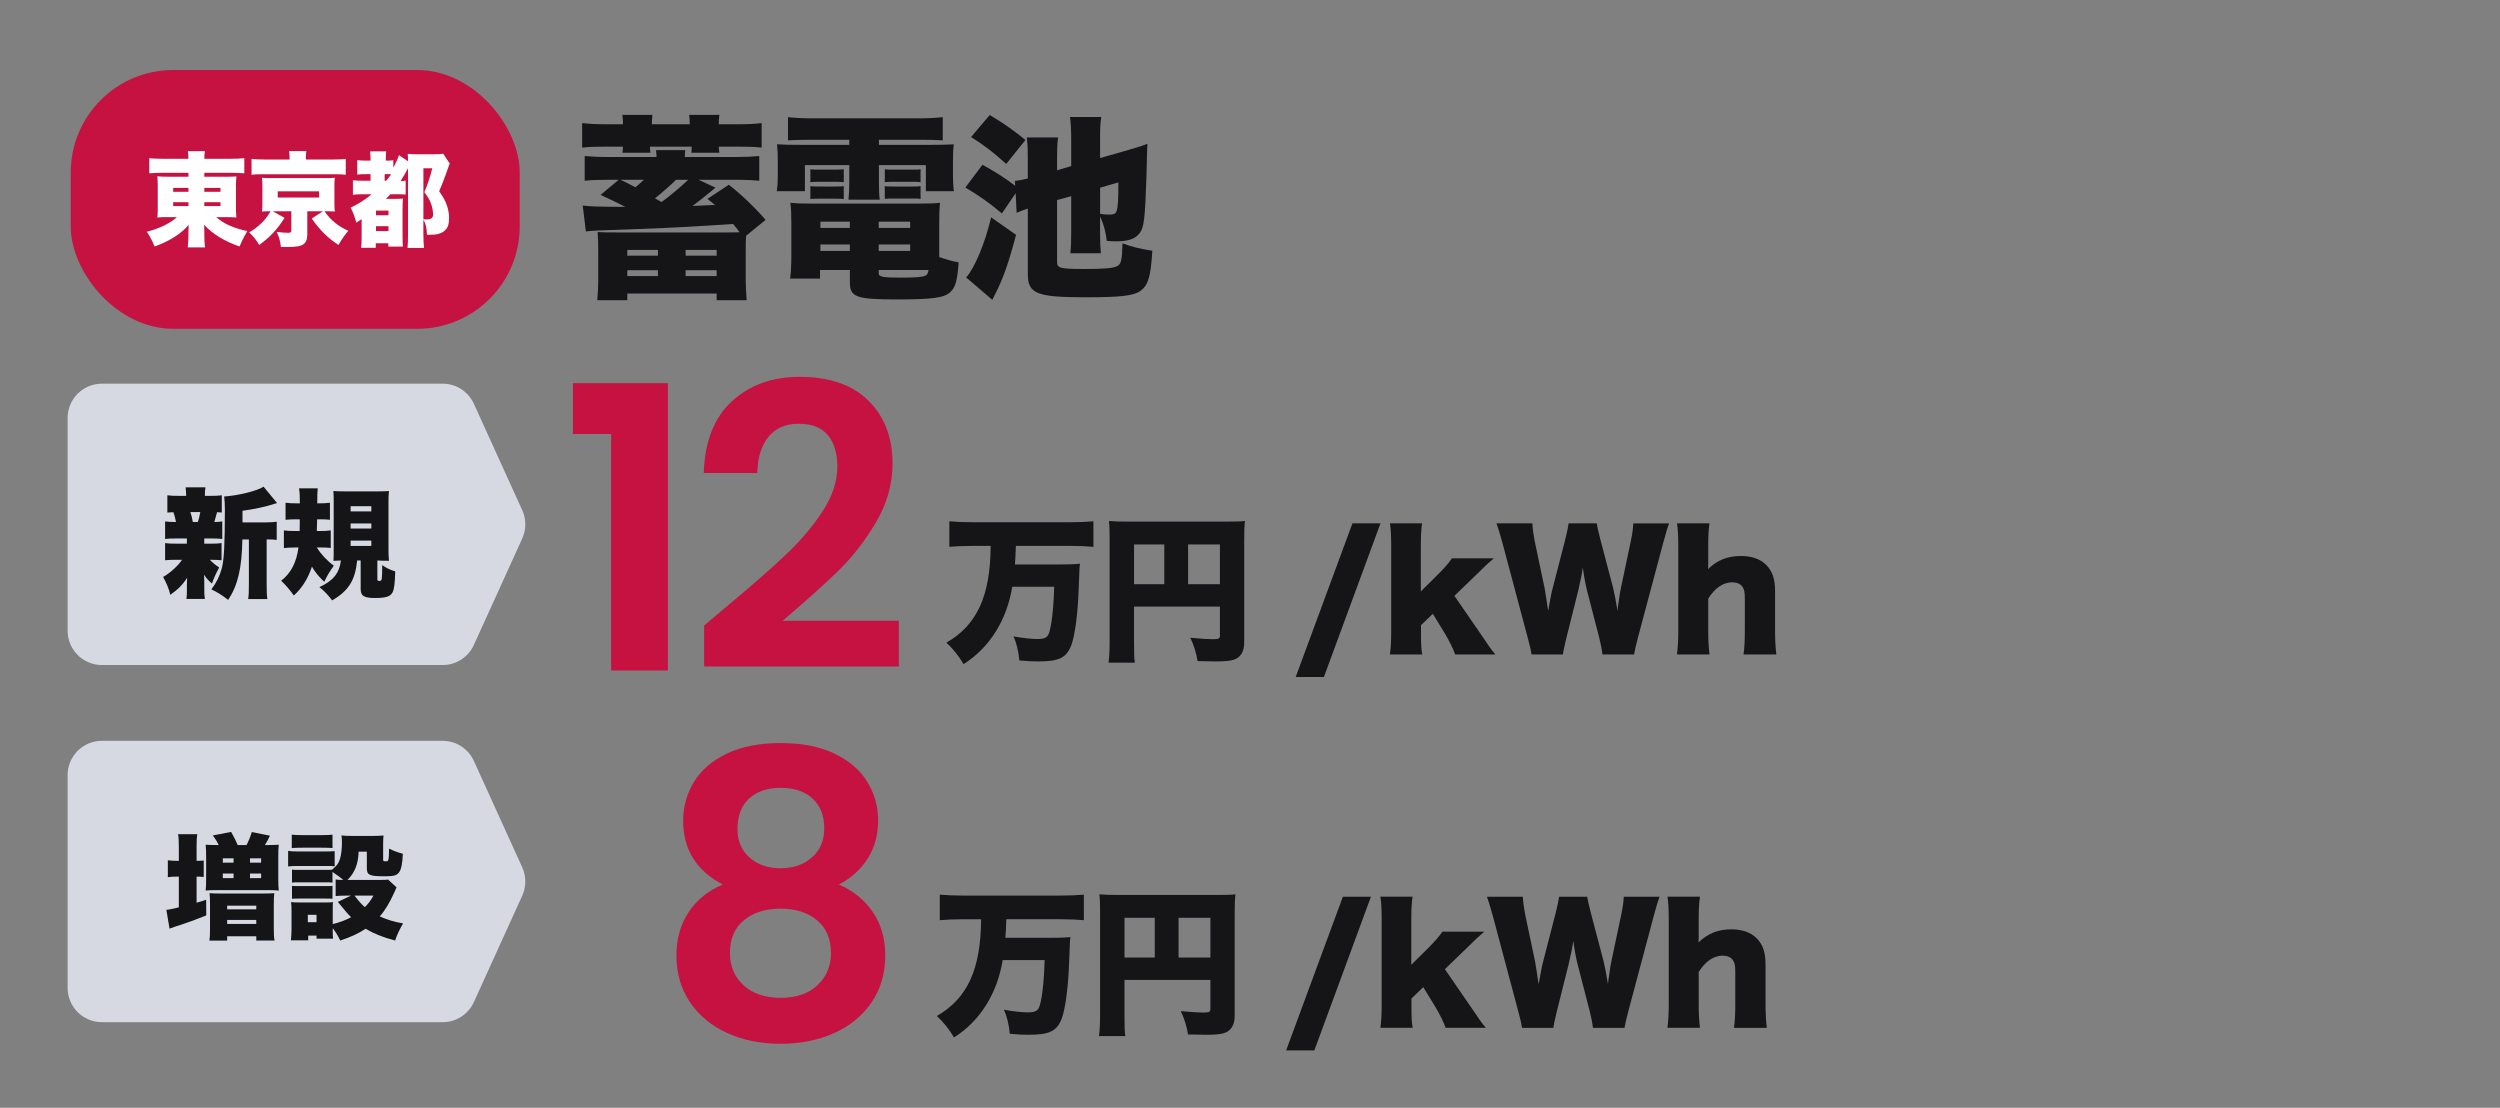
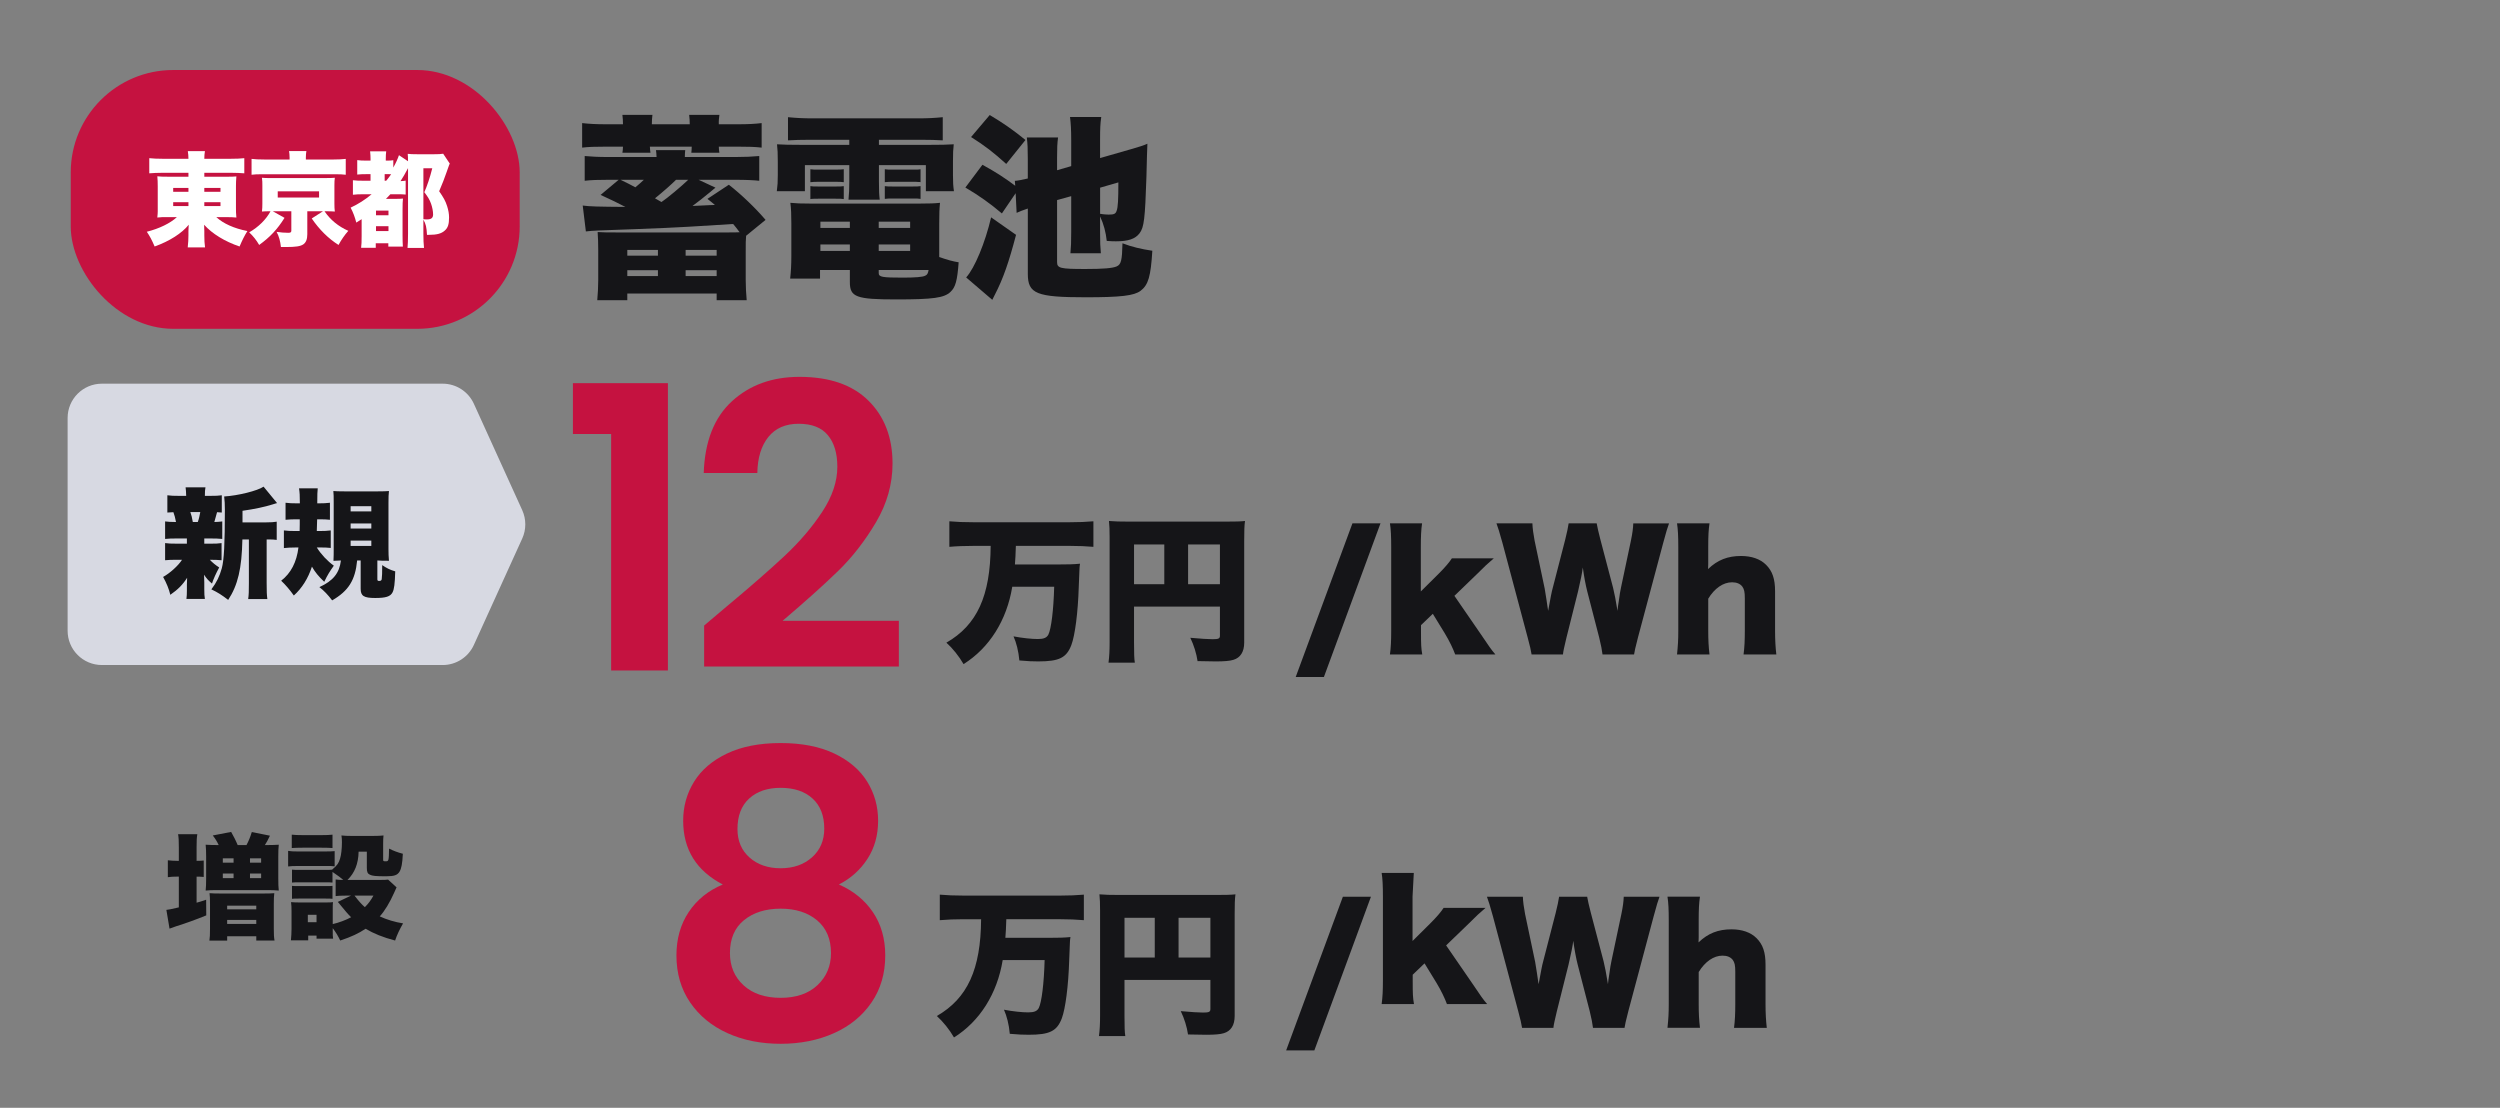
<svg xmlns="http://www.w3.org/2000/svg" id="_レイヤー_2" data-name="レイヤー 2" viewBox="0 0 227.266 100.707">
  <rect x="0" y="0" width="227.266" height="100.707" fill="#808080" stroke="none" />
  <defs>
    <style>
      .cls-1 {
        fill: #fff;
      }

      .cls-2 {
        fill: none;
      }

      .cls-3 {
        fill: #151518;
      }

      .cls-4 {
        clip-path: url(#clippath-1);
      }

      .cls-5 {
        fill: #d7d9e2;
      }

      .cls-6 {
        fill: #c51240;
      }

      .cls-7 {
        clip-path: url(#clippath);
      }
    </style>
    <clipPath id="clippath">
      <rect class="cls-2" x="0" y="0" width="227.266" height="100.707" />
    </clipPath>
    <clipPath id="clippath-1">
      <rect class="cls-2" x="0" y="1.17" width="227.266" height="100.707" />
    </clipPath>
  </defs>
  <g id="_レイヤー_1-2" data-name="レイヤー 1">
    <g class="cls-7">
      <rect class="cls-6" x="6.431" y="6.364" width="40.813" height="23.527" rx="9.315" ry="9.315" />
-       <path class="cls-5" d="M40.241,92.922H9.263c-1.721,0-3.116-1.395-3.116-3.116v-19.344c0-1.721,1.395-3.116,3.116-3.116h30.978c1.222,0,2.331.714,2.837,1.827l4.396,9.672c.372.819.372,1.76,0,2.579l-4.396,9.672c-.506,1.113-1.615,1.827-2.837,1.827Z" />
      <path class="cls-5" d="M40.241,60.455H9.263c-1.721,0-3.116-1.395-3.116-3.116v-19.344c0-1.721,1.395-3.116,3.116-3.116h30.978c1.222,0,2.331.714,2.837,1.827l4.396,9.672c.372.819.372,1.76,0,2.579l-4.396,9.672c-.506,1.113-1.615,1.827-2.837,1.827Z" />
      <g>
        <path class="cls-1" d="M14.732,15.709c-.44,0-.796.019-1.162.047v-1.377c.328.037.74.056,1.274.056h2.286c0-.243-.019-.468-.056-.693h1.555c-.038.226-.056.432-.056.693h2.352c.553,0,.984-.019,1.284-.056v1.377c-.356-.028-.74-.047-1.171-.047h-2.464v.356h1.902c.562,0,.712,0,1.012-.028-.028.337-.038.618-.038.909v1.911c0,.431,0,.44.038.918-.271-.028-.534-.038-1.012-.038h-.815c.646.591,1.621,1.031,2.829,1.266-.281.449-.468.834-.712,1.405-1.349-.459-2.492-1.162-3.223-1.978.01.263.019.422.019.591v.375c0,.44.019.739.065,1.096h-1.574c.047-.459.065-.702.065-1.096v-.394c0-.122,0-.141.019-.45l.009-.122c-.627.778-1.742,1.49-3.101,1.978-.271-.628-.421-.909-.712-1.34,1.152-.291,2.136-.777,2.736-1.331h-.759c-.581,0-.684,0-1.021.038l.01-.122.019-.206.009-.225v-2.276c0-.413-.009-.581-.038-.919.263.028.459.038,1.012.038h1.817v-.356h-2.398ZM15.744,17.086v.347h1.387v-.347h-1.387ZM15.744,18.379v.356h1.387v-.356h-1.387ZM18.573,17.433h1.471v-.347h-1.471v.347ZM18.573,18.735h1.471v-.356h-1.471v.356Z" />
        <path class="cls-1" d="M25.866,19.804c-.656,1.049-1.33,1.761-2.305,2.464-.253-.44-.562-.824-.909-1.144.871-.506,1.537-1.171,1.939-1.92-.45,0-.534.009-.778.027.028-.262.038-.412.038-.721v-1.631c0-.318,0-.402-.038-.721l.094.009c.197.019.347.019.75.019h4.938c.468,0,.637-.009.843-.027-.028.206-.038.402-.038.721v1.631c0,.337.009.449.038.721-.225-.019-.412-.027-.853-.027h-.084c.525.777,1.255,1.377,2.164,1.779-.328.366-.656.844-.89,1.284-.927-.581-1.761-1.415-2.436-2.408l1.021-.655h-1.424v2.089c0,.459-.122.759-.375.928-.262.169-.674.234-1.555.234h-.468c-.056-.525-.178-.984-.394-1.378.394.057.73.085,1.068.085.197,0,.272-.047.272-.188v-1.771h-1.687l1.068.6ZM26.325,14.304c0-.206-.019-.384-.047-.571h1.574c-.028.169-.047.355-.047.562v.206h2.474c.496,0,.853-.02,1.152-.057v1.442c-.281-.037-.525-.046-1.04-.046h-6.502c-.516,0-.74.009-1.021.046v-1.442c.253.037.693.057,1.218.057h2.239v-.197ZM25.248,17.958h3.757v-.562h-3.757v.562Z" />
        <path class="cls-1" d="M33.122,17.658c-.487,0-.74.009-1.04.047v-1.321c.272.037.534.047,1.04.047h.562v-.6h-.3c-.394,0-.627.01-.909.037v-1.312c.262.038.45.047.909.047h.3v-.149c0-.206-.009-.432-.038-.693h1.462c-.028.225-.038.394-.038.693v.149h.075c.291,0,.431-.009.609-.037v.665c.243-.431.412-.815.515-1.124l.824.553c0-.272-.009-.479-.028-.675.215.028.459.037.862.037h1.546c.403,0,.581-.009.815-.047l.6.899c-.028.065-.037.085-.056.122-.009.019-.028.094-.075.206-.019.057-.075.216-.169.478-.197.572-.337.928-.665,1.705.403.581.571.881.722,1.35.122.384.178.712.178,1.04,0,.618-.103.937-.394,1.189-.3.272-.712.385-1.434.385h-.178c-.038-.693-.103-.993-.328-1.378v1.293c0,.506.019.928.057,1.274h-1.499c.028-.281.046-.712.046-1.302v-5.95c-.243.469-.478.872-.684,1.181.215-.009.347-.019.468-.047v1.265c-.215-.019-.478-.027-.918-.027h-.469c-.159.168-.281.29-.403.421h.872c.3,0,.487-.009.674-.027-.028.271-.038.486-.038,1.021v2.333c0,.44.01.703.028,1.012h-1.321v-.3h-1.143v.412h-1.331c.038-.29.047-.562.047-1.067v-1.537c-.094.066-.188.122-.487.31-.112-.459-.291-.946-.515-1.358.731-.347,1.302-.712,1.911-1.218h-.665ZM34.181,19.569h1.134v-.422h-1.134v.422ZM34.181,21.003h1.134v-.44h-1.134v.44ZM35.108,16.431c.122-.141.328-.412.45-.59-.056-.01-.131-.01-.206-.01h-.384v.6h.141ZM38.49,19.925c.169.02.234.02.328.02.384,0,.553-.132.553-.45,0-.29-.075-.665-.188-.983-.131-.365-.281-.609-.609-1.04.253-.571.515-1.34.721-2.174h-.806v4.628Z" />
      </g>
      <g>
        <path class="cls-3" d="M18.571,49.425h.474c.548,0,.817-.011,1.097-.054v1.56c-.258-.032-.646-.043-1.065-.043.215.237.516.484.85.699-.29.527-.527,1.055-.656,1.463-.333-.279-.517-.483-.721-.807.011.398.021.57.021.71v.624c0,.398.011.624.054.871h-1.678c.032-.226.043-.451.043-.796v-.538c0-.161.011-.322.021-.591-.387.613-.828,1.064-1.528,1.549-.129-.538-.344-1.065-.656-1.624.624-.345,1.377-1.022,1.721-1.561h-.463c-.495,0-.753.011-1.076.043v-1.56c.301.043.538.054,1.108.054h.872v-.474h-.904c-.484,0-.753.011-1.076.044v-1.593c.248.032.527.054.99.054-.054-.312-.15-.678-.237-.893-.247.011-.344.011-.548.032v-1.57c.301.043.559.054,1.108.054h.603c-.011-.377-.021-.506-.054-.774h1.807c-.043.226-.054.387-.054.774h.441c.56,0,.785-.011,1.097-.054v1.57c-.193-.021-.269-.021-.43-.032-.075.29-.162.581-.248.893.291-.011.506-.021.721-.054v1.593c-.366-.033-.603-.044-1.097-.044h-.538v.474ZM17.98,47.456c.107-.29.172-.592.226-.903h-.903c.107.312.15.463.226.903h.452ZM24.176,47.488c.441,0,.753-.021.979-.064v1.657c-.237-.032-.398-.043-.786-.043h-.129v3.969c0,.753.011,1.065.064,1.452h-1.743c.054-.376.064-.699.064-1.452v-3.969h-.591c-.054,2.646-.409,4.152-1.291,5.497-.603-.463-.947-.678-1.528-.958.484-.646.743-1.184.947-1.915.205-.753.28-2.248.28-5.335,0-.441-.021-.861-.064-1.194,1.258-.075,3.034-.517,3.582-.893l1.227,1.495c-.108.032-.129.032-.162.043-.043.011-.075.021-.097.032l-.14.043c-.71.226-1.678.431-2.743.581v1.054h2.13Z" />
        <path class="cls-3" d="M28.798,49.769c.398.635.968,1.236,1.549,1.656-.398.56-.581.86-.871,1.463-.506-.474-.839-.882-1.119-1.377-.344,1.065-.904,1.958-1.646,2.625-.366-.517-.742-.957-1.151-1.345.882-.678,1.409-1.688,1.57-3.022h-.226c-.419,0-.807.021-1.097.054v-1.604c.323.043.581.054,1.022.054h.409q.011-.215.011-.623v-.441h-.366c-.312,0-.559.011-.925.043v-1.549c.344.043.591.054,1.022.054h.279c0-.71-.021-1.001-.075-1.366h1.7c-.032.333-.043.517-.043,1.366h.14c.42,0,.667-.011,1.011-.054v1.549c-.323-.032-.516-.043-.871-.043h-.291c-.011.409-.021.678-.032,1.064h.258c.43,0,.667-.011,1.011-.054v1.593c-.312-.032-.517-.043-.872-.043h-.398ZM32.466,50.952c-.172,1.797-.786,2.765-2.27,3.626-.387-.506-.742-.883-1.162-1.205,1.248-.57,1.818-1.27,1.958-2.421-.097,0-.323.011-.678.032.021-.419.021-.635.021-1.075v-4.217c0-.549,0-.731-.032-1.055.237.021.463.032,1.043.032h2.969c.603,0,.785-.011,1.043-.032-.032.28-.043.549-.043,1.065v4.228c0,.441.011.613.043,1.054-.129-.011-.161-.011-.248-.011h-.376l-.355-.021h-.075v1.711c0,.107.043.15.161.15.151,0,.226-.054.237-.172.032-.193.043-.624.043-1.27.398.279.71.431,1.184.57-.032,1.129-.097,1.635-.248,1.915-.194.376-.613.505-1.571.505-1.033,0-1.323-.183-1.323-.839v-2.571h-.323ZM31.874,46.488h1.882v-.474h-1.882v.474ZM31.874,48.048h1.882v-.463h-1.882v.463ZM31.874,49.629h1.882v-.483h-1.882v.483Z" />
      </g>
      <g>
        <path class="cls-3" d="M16.256,77.009c0-.571-.011-.852-.066-1.174h1.747c-.055.354-.065.571-.065,1.174v1.247c.285,0,.494-.011.648-.031v1.496c-.208-.021-.384-.03-.648-.03v2.369c.274-.073.417-.114.868-.271l.011,1.424c-.835.343-1.901.737-2.758.997-.198.062-.396.136-.582.208l-.286-1.704c.242-.031.385-.052,1.132-.229v-2.795h-.176c-.286,0-.571.01-.824.052v-1.538c.264.031.55.052.835.052h.165v-1.247ZM19.881,76.822c-.154-.322-.296-.562-.539-.873l1.67-.322c.198.343.439.811.594,1.195h.802c.187-.354.341-.717.483-1.185l1.648.332c-.187.396-.308.624-.461.853h.176c.396,0,.769-.011,1.088-.031-.033.301-.044.592-.044,1.07v2.005c0,.489.011.79.044,1.092-.341-.031-.604-.042-1.088-.042h-4.526c-.494,0-.714.011-1.033.042.033-.333.044-.593.044-1.061v-2.047c0-.478-.011-.686-.044-1.06.33.021.648.031,1.022.031h.165ZM19.09,82.132c0-.488-.011-.686-.044-.936.275.021.571.031,1.033.031h3.823c.483,0,.802-.01,1.033-.031-.033.271-.044.489-.044.967v2.266c0,.509.011.779.066,1.07h-1.659v-.385h-2.647v.395h-1.615c.044-.312.055-.52.055-1.091v-2.286ZM20.255,78.422h.978v-.395h-.978v.395ZM20.255,79.825h.978v-.416h-.978v.416ZM20.65,82.662h2.647v-.333h-2.647v.333ZM20.65,83.992h2.647v-.364h-2.647v.364ZM22.726,78.422h1.011v-.395h-1.011v.395ZM22.726,79.825h1.011v-.416h-1.011v.416Z" />
        <path class="cls-3" d="M26.193,77.351c.264.042.473.053.89.053h2.45c.451,0,.648-.011.89-.031v1.382c-.242-.031-.319-.031-.868-.031h-2.472c-.396,0-.637.011-.89.042v-1.414ZM30.511,79.95c.208.03.396.041.692.041-.318-.271-.352-.291-.934-.696l-.044-.031v.967c-.198-.021-.297-.021-.637-.021h-2.384c-.34,0-.472,0-.659.021v-1.175c.209.021.319.021.659.021h2.384c.352,0,.428,0,.604-.021l.044-.041c.429-.364.55-.54.682-.977.099-.312.165-.894.165-1.476,0-.26-.011-.385-.044-.613.296.031.516.041.868.041h2.044c.373,0,.593-.01.912-.041-.022.218-.033.437-.033.769v1.455c0,.104.044.125.22.125.285,0,.296-.021.318-1.153.396.197.78.343,1.252.467-.044.915-.132,1.341-.296,1.621-.198.322-.473.427-1.23.427-.945,0-1.242-.031-1.473-.146-.208-.094-.274-.25-.274-.624v-1.465h-.747c-.022,1.081-.352,1.922-1.011,2.566h2.966c.396,0,.583-.011.725-.031l.769.707c-.044.104-.066.135-.099.218-.033.073-.044.083-.121.271-.396.894-.868,1.673-1.307,2.15.626.291,1.384.521,2.12.635-.308.529-.561,1.06-.725,1.559-1.11-.291-1.945-.634-2.681-1.07-.681.446-1.263.717-2.307,1.07-.187-.396-.396-.748-.681-1.123v.198c0,.426,0,.529.033.758h-1.505v-.28h-.758v.426h-1.571c.033-.363.055-.696.055-1.028v-1.663c0-.312-.011-.509-.044-.779.264.021.451.031.813.031h2.329c.396,0,.527-.01.67-.031-.022.198-.022.322-.022.687v1.309c.549-.124,1.219-.374,1.67-.623-.33-.333-.417-.437-1.208-1.393l1.197-.571h-.494c-.417,0-.626.011-.901.041v-1.506ZM26.523,75.876c.329.031.483.042,1,.042h1.703c.517,0,.67-.011,1-.042v1.216c-.318-.021-.527-.031-1-.031h-1.703c-.439,0-.703.011-1,.031v-1.216ZM26.545,80.531c.187.021.308.021.659.021h2.384c.363,0,.461,0,.637-.021v1.175c-.209-.021-.297-.021-.659-.021h-2.384c-.33,0-.451,0-.638.021v-1.175ZM27.984,83.836h.791v-.675h-.791v.675ZM32.225,81.415c.417.54.67.82.945,1.05.33-.333.538-.613.78-1.05h-1.725Z" />
      </g>
      <g class="cls-4">
        <g>
          <path class="cls-3" d="M56.633,11.297c0-.322-.018-.572-.053-.857h2.731c-.036.268-.054.57-.054.857h3.446c0-.27-.018-.59-.054-.857h2.75c-.036.268-.072.57-.054.857h1.75c.928,0,1.571-.037,2.143-.107v2.23c-.589-.07-1.161-.088-2.143-.088h-1.75c0,.213.018.303.054.553h-2.553c.018-.143.036-.375.036-.553h-3.803c.018.303.018.338.054.553h-2.553c.036-.178.036-.268.053-.553h-1.553c-1,0-1.571.018-2.16.088v-2.23c.607.07,1.268.107,2.16.107h1.553ZM64.631,17.402c-.803.66-1.125.91-1.678,1.32.411-.018.643-.035.768-.035.053,0,.339-.018.768-.037l.5-.018c-.268-.23-.321-.268-.679-.553l1.946-1.285c1.125.875,2.41,2.105,3.338,3.195l-1.768,1.445c-.036.375-.036.68-.036,1.43v2.605c0,.66.036,1.197.089,1.822h-2.731v-.607h-8.123v.607h-2.731c.053-.59.089-1.215.089-1.822v-2.695c0-.625-.018-1.178-.054-1.678.661.035.786.035,1.892.035h9.73c.714,0,.964,0,1.286-.018-.268-.357-.375-.5-.589-.75-4.356.268-4.499.285-6.159.357-1.571.07-3.571.143-6.052.232-.553.018-.839.053-1.178.088l-.286-2.355c.571.088,1.482.107,3.874.125-.428-.232-1.518-.768-2.25-1.09l1.643-1.375h-.911c-.964,0-1.589.018-2.178.09v-2.25c.589.055,1.25.09,2.178.09h4.356c-.018-.303-.018-.41-.054-.625h2.66c-.018.16-.036.34-.036.625h4.588c.821,0,1.625-.035,2.178-.09v2.25c-.464-.053-1.178-.09-2.178-.09h-3.338l1.535.715c-.053.053-.125.107-.196.16l-.125.107-.089.072ZM56.419,16.348c.553.268.982.482,1.339.68.286-.232.482-.412.768-.68h-2.106ZM57.026,23.24h2.785v-.518h-2.785v.518ZM57.026,25.096h2.785v-.535h-2.785v.535ZM61.453,16.348c-.411.412-1.16,1.072-1.91,1.68.125.07.196.105.339.195.071.035.125.072.25.143.518-.338,1.856-1.463,2.428-2.018h-1.107ZM62.328,23.24h2.821v-.518h-2.821v.518ZM62.328,25.096h2.821v-.535h-2.821v.535Z" />
          <path class="cls-3" d="M73.615,12.707c-.839,0-1.339.018-1.981.053v-2.107c.732.072,1.41.107,2.25.107h9.587c.839,0,1.535-.035,2.231-.107v2.107c-.625-.035-1.107-.053-1.946-.053h-3.856v.463h4.338c1.411,0,1.857-.018,2.464-.053-.054.465-.071.768-.071,1.57v1.215c0,.713.018.982.089,1.482h-2.553v-2.375h-4.267v1.5c0,.875.018,1.178.072,1.643h-2.839c.054-.555.072-.965.072-1.643v-1.5h-4.035v2.375h-2.553c.071-.572.089-.805.089-1.482v-1.215c0-.75-.018-1.105-.071-1.57.589.035,1.053.053,2.463.053h4.106v-.463h-3.589ZM85.38,23.365c.768.268,1.232.393,1.768.48-.125,1.68-.286,2.268-.75,2.697-.571.535-1.553.678-4.909.678-3.66,0-4.231-.215-4.231-1.57v-1.107h-2.713v.785h-2.714c.071-.625.107-1.285.107-2.018v-3.018c0-.768-.018-1.303-.089-1.855.518.053.982.07,1.839.07h9.89c.911,0,1.393-.018,1.875-.07-.053.518-.071.945-.071,1.875v3.053ZM73.668,15.385c.25.035.339.035.768.035h1.5c.411,0,.66-.018.768-.035v1.178c-.286-.035-.357-.035-.768-.035h-1.5c-.357,0-.446,0-.768.035v-1.178ZM73.668,16.92c.214.035.321.035.768.035h1.5c.393,0,.589,0,.768-.035v1.178c-.214-.035-.339-.035-.768-.035h-1.5c-.339,0-.464,0-.66.018l-.107.018v-1.178ZM74.579,20.15v.572h2.678v-.572h-2.678ZM74.579,22.223v.588h2.678v-.588h-2.678ZM79.881,20.723h2.856v-.572h-2.856v.572ZM79.881,22.81h2.856v-.588h-2.856v.588ZM79.881,24.828c0,.357.321.41,2.196.41,1.089,0,1.821-.053,2.035-.178.179-.072.25-.215.304-.518h-4.535v.285ZM80.434,15.385c.214.035.322.035.768.035h2.16c.125,0,.178-.018.321-.035v1.178l-.071-.018h-.089c-.072-.018-.375-.018-.607-.018h-1.714c-.375,0-.411,0-.768.035v-1.178ZM80.434,16.92c.25.035.322.035.768.035h1.714c.393,0,.607,0,.768-.035v1.16c-.179-.035-.357-.035-.768-.035h-1.714c-.357,0-.5,0-.768.035v-1.16Z" />
          <path class="cls-3" d="M96.096,18.187v5.641c0,.555.286.625,2.571.625,1.625,0,2.463-.07,2.838-.232.411-.178.5-.535.536-2.105.821.32,1.732.535,2.714.678-.143,2.32-.357,3.107-1.071,3.643-.589.445-1.803.588-4.981.588-4.481,0-5.267-.32-5.267-2.123v-5.945c-.429.143-.75.268-1.018.393l-.089-1.785-1.25,1.838c-1.053-.893-2.071-1.623-3.321-2.355l1.553-2.07c1.232.678,2.053,1.213,2.981,1.91l-.036-.447c.303-.018.607-.09,1.178-.215v-1.768c0-.963-.018-1.338-.089-1.963h2.839c-.072.553-.089.982-.089,1.857v1.123l1.285-.373v-2.357c0-.928-.036-1.535-.107-2.107h2.838c-.089.607-.107,1.055-.107,2.107v1.625l2.803-.805c.643-.178,1.25-.375,1.5-.5-.018.395-.054,1.393-.089,3.035-.125,3.785-.214,4.57-.625,5.107-.393.518-1.036.73-2.142.73-.197,0-.411,0-.839-.035-.089-.803-.268-1.5-.607-2.23v1.498c0,.947.018,1.232.071,1.857h-2.767c.054-.59.071-1,.071-1.945v-3.25l-1.285.357ZM92.365,21.348c-.661,2.518-1.178,3.998-1.928,5.445-.036.07-.143.303-.232.463l-2.375-2.035c.768-.838,1.732-3.16,2.268-5.463l2.267,1.59ZM89.973,10.457c1.178.695,2.178,1.393,3.249,2.268l-1.75,2.178c-1.143-1.035-1.946-1.66-3.196-2.445l1.696-2ZM100.006,19.437l.143.018.107.018c.196.018.375.035.536.035.482,0,.625-.07.714-.338.125-.322.161-1,.161-2.59l-1.66.482v2.375Z" />
        </g>
        <g>
          <path class="cls-6" d="M52.081,39.454v-4.622h8.635v26.119h-5.16v-21.497h-3.475Z" />
          <path class="cls-6" d="M65.872,55.29c2.293-1.91,4.12-3.505,5.482-4.783,1.361-1.277,2.496-2.609,3.403-3.995.908-1.385,1.362-2.746,1.362-4.084,0-1.219-.287-2.174-.86-2.866s-1.458-1.039-2.651-1.039-2.114.4-2.759,1.2c-.645.801-.98,1.894-1.003,3.278h-4.873c.095-2.866.949-5.04,2.562-6.521,1.612-1.48,3.66-2.221,6.145-2.221,2.723,0,4.813.723,6.271,2.167,1.457,1.446,2.186,3.351,2.186,5.715,0,1.863-.502,3.644-1.505,5.339-1.003,1.696-2.15,3.171-3.439,4.425-1.29,1.254-2.974,2.765-5.052,4.532h10.57v4.156h-17.7v-3.727l1.863-1.576Z" />
        </g>
        <path class="cls-6" d="M62.105,74.607c0-1.297.33-2.479.991-3.547.66-1.068,1.657-1.922,2.99-2.559,1.333-.635,2.959-.953,4.88-.953s3.548.318,4.88.953c1.333.637,2.329,1.49,2.99,2.559.66,1.068.99,2.25.99,3.547,0,1.322-.324,2.48-.973,3.477-.648.996-1.513,1.771-2.593,2.322,1.32.576,2.353,1.418,3.098,2.521.744,1.105,1.117,2.414,1.117,3.926,0,1.635-.414,3.057-1.243,4.27s-1.963,2.143-3.404,2.791c-1.44.648-3.062.973-4.862.973s-3.416-.324-4.845-.973-2.557-1.578-3.386-2.791c-.828-1.213-1.243-2.635-1.243-4.27,0-1.512.372-2.826,1.117-3.943.744-1.117,1.777-1.951,3.098-2.504-2.401-1.248-3.602-3.182-3.602-5.799ZM67.634,83.648c-.853.697-1.278,1.693-1.278,2.99,0,1.201.414,2.178,1.243,2.936.828.756,1.951,1.135,3.368,1.135s2.533-.385,3.35-1.154c.816-.768,1.225-1.74,1.225-2.916,0-1.273-.42-2.264-1.261-2.973-.841-.707-1.945-1.062-3.313-1.062s-2.48.35-3.332,1.045ZM73.866,72.592c-.708-.648-1.675-.973-2.899-.973-1.201,0-2.156.324-2.864.973-.708.648-1.062,1.572-1.062,2.773,0,1.08.366,1.943,1.099,2.592s1.675.973,2.828.973,2.101-.33,2.845-.99c.744-.66,1.117-1.531,1.117-2.611,0-1.176-.354-2.088-1.062-2.736Z" />
        <g>
          <path class="cls-3" d="M88.465,49.625c-.745,0-1.519.027-2.163.086v-2.322c.63.059,1.318.086,2.149.086h8.812c.803,0,1.462-.027,2.135-.086v2.322c-.645-.059-1.39-.086-2.106-.086h-4.943c-.029.787-.043,1.232-.086,1.689h3.912c.917,0,1.476-.014,2.006-.07-.028.156-.028.215-.043.357-.014.143-.014.301-.014.301l-.057,1.434c-.072,2.363-.344,4.428-.673,5.301-.444,1.16-1.104,1.49-3.009,1.49-.501,0-.888-.014-1.719-.086-.072-.832-.272-1.619-.53-2.191.817.156,1.662.242,2.207.242s.803-.113.96-.4c.258-.516.473-2.221.53-4.355h-3.811c-.501,3.066-2.092,5.572-4.428,7.035-.416-.717-.988-1.434-1.562-1.949,2.794-1.605,3.998-4.256,4.026-8.797h-1.591Z" />
          <path class="cls-3" d="M103.091,58.435c0,.945.014,1.434.072,1.807h-2.393c.072-.545.101-1.104.101-1.877v-9.529c0-.658-.015-1.045-.058-1.475.53.043.946.057,1.877.057h8.683c.96,0,1.418-.014,1.805-.057-.057.43-.072.873-.072,1.805v9.256c0,.83-.344,1.375-.988,1.562-.315.1-.831.143-1.605.143-.458,0-.859-.014-1.647-.029-.101-.688-.33-1.432-.659-2.119.988.086,1.619.129,2.02.129.544,0,.673-.059.673-.316v-2.65h-7.809v3.295ZM105.842,49.496h-2.751v3.609h2.751v-3.609ZM110.899,53.105v-3.609h-2.894v3.609h2.894Z" />
          <path class="cls-3" d="M125.495,47.576l-5.144,13.969h-2.564l5.158-13.969h2.55Z" />
          <path class="cls-3" d="M129.276,47.576c-.086.586-.114,1.203-.114,2.162v4.027l1.576-1.562c.645-.645,1.018-1.088,1.247-1.447h3.812c-.573.488-.831.73-1.504,1.404l-2.078,2.006,2.407,3.496c.773,1.146.917,1.361,1.318,1.834h-3.653c-.187-.516-.545-1.26-.946-1.92l-1.089-1.777-1.075,1.033v.572c0,1.176.014,1.52.115,2.092h-2.938c.086-.645.115-1.217.115-2.164v-7.594c0-.973-.029-1.633-.115-2.162h2.923Z" />
          <path class="cls-3" d="M145.679,59.496c-.043-.373-.129-.83-.301-1.533l-1.089-4.213c-.143-.559-.286-1.316-.401-2.162-.058.473-.201,1.189-.43,2.162l-1.06,4.229c-.201.844-.287,1.217-.315,1.518h-2.851c-.057-.373-.143-.744-.358-1.547l-2.292-8.598c-.243-.889-.43-1.49-.544-1.775h3.267c.014.443.086.959.201,1.576l.917,4.355c.014.113.057.328.157.975.029.156.058.387.101.688,0,.027.028.215.057.357.201-1.117.33-1.791.401-2.02l1.146-4.441c.158-.631.272-1.162.315-1.49h2.55c.057.328.158.787.33,1.447l1.161,4.412c.129.559.244,1.09.401,2.092.029-.186.043-.344.043-.4l.072-.473c.058-.459.158-1.076.201-1.232l.903-4.27c.143-.689.2-1.146.215-1.576h3.252c-.115.301-.272.801-.53,1.775l-2.292,8.584c-.258,1.016-.315,1.26-.358,1.561h-2.866Z" />
          <path class="cls-3" d="M152.452,59.496c.086-.846.115-1.303.115-2.164v-7.594c0-.988-.029-1.604-.115-2.162h2.952c-.086.615-.115,1.088-.115,2.162v1.52l-.014.473c.86-.83,1.791-1.189,2.995-1.189.96,0,1.748.273,2.278.803.573.572.817,1.275.817,2.406v3.598c0,.83.043,1.547.115,2.148h-2.98c.086-.658.115-1.275.115-2.164v-2.936c0-.588-.057-.832-.229-1.076-.201-.258-.516-.387-.932-.387-.802,0-1.59.545-2.164,1.49v2.908c0,.832.029,1.447.115,2.164h-2.952Z" />
        </g>
        <g>
          <path class="cls-3" d="M87.598,83.564c-.745,0-1.519.028-2.164.086v-2.321c.631.058,1.318.086,2.149.086h8.812c.803,0,1.462-.028,2.135-.086v2.321c-.645-.058-1.39-.086-2.106-.086h-4.943c-.029.788-.043,1.232-.086,1.69h3.911c.917,0,1.476-.014,2.006-.071-.028.157-.028.215-.043.358-.014.143-.014.301-.014.301l-.057,1.433c-.072,2.364-.344,4.428-.673,5.302-.444,1.16-1.104,1.489-3.009,1.489-.501,0-.888-.014-1.719-.086-.072-.831-.272-1.619-.53-2.191.817.157,1.662.243,2.207.243s.803-.114.96-.401c.258-.516.473-2.221.53-4.355h-3.811c-.501,3.066-2.092,5.573-4.428,7.035-.416-.717-.988-1.433-1.562-1.949,2.794-1.604,3.998-4.255,4.026-8.797h-1.591Z" />
          <path class="cls-3" d="M102.224,92.376c0,.945.014,1.433.072,1.806h-2.393c.072-.545.101-1.104.101-1.877v-9.528c0-.659-.015-1.046-.058-1.476.53.043.946.057,1.877.057h8.683c.96,0,1.418-.014,1.805-.057-.057.43-.072.874-.072,1.805v9.256c0,.831-.344,1.376-.988,1.562-.315.1-.831.143-1.605.143-.458,0-.86-.014-1.647-.028-.101-.688-.33-1.433-.659-2.12.989.086,1.619.129,2.02.129.544,0,.673-.058.673-.315v-2.65h-7.809v3.295ZM104.975,83.435h-2.751v3.61h2.751v-3.61ZM110.033,87.046v-3.61h-2.894v3.61h2.894Z" />
          <path class="cls-3" d="M124.628,81.516l-5.144,13.97h-2.565l5.158-13.97h2.55Z" />
-           <path class="cls-3" d="M128.409,81.516c-.086.587-.114,1.203-.114,2.163v4.026l1.576-1.562c.645-.645,1.018-1.089,1.247-1.447h3.812c-.573.487-.831.73-1.504,1.404l-2.078,2.006,2.407,3.496c.773,1.146.917,1.361,1.318,1.834h-3.653c-.187-.516-.545-1.261-.946-1.92l-1.089-1.777-1.075,1.032v.573c0,1.175.014,1.519.115,2.092h-2.938c.086-.645.115-1.218.115-2.164v-7.594c0-.974-.029-1.633-.115-2.163h2.923Z" />
+           <path class="cls-3" d="M128.409,81.516v4.026l1.576-1.562c.645-.645,1.018-1.089,1.247-1.447h3.812c-.573.487-.831.73-1.504,1.404l-2.078,2.006,2.407,3.496c.773,1.146.917,1.361,1.318,1.834h-3.653c-.187-.516-.545-1.261-.946-1.92l-1.089-1.777-1.075,1.032v.573c0,1.175.014,1.519.115,2.092h-2.938c.086-.645.115-1.218.115-2.164v-7.594c0-.974-.029-1.633-.115-2.163h2.923Z" />
          <path class="cls-3" d="M144.812,93.436c-.043-.373-.129-.831-.301-1.533l-1.089-4.213c-.143-.559-.286-1.317-.401-2.163-.058.473-.201,1.189-.43,2.163l-1.06,4.228c-.201.845-.287,1.218-.315,1.519h-2.851c-.057-.373-.143-.745-.358-1.548l-2.292-8.597c-.243-.889-.43-1.49-.544-1.776h3.267c.014.444.086.96.201,1.576l.917,4.355c.014.114.057.329.157.975.029.157.058.387.101.688,0,.028.028.215.057.358.201-1.118.33-1.791.401-2.021l1.146-4.441c.158-.631.272-1.161.315-1.49h2.55c.057.329.158.788.33,1.447l1.161,4.413c.129.559.244,1.089.401,2.092.029-.187.043-.344.043-.401l.072-.473c.058-.459.158-1.075.201-1.232l.903-4.27c.143-.688.2-1.146.215-1.576h3.252c-.115.301-.272.802-.53,1.776l-2.292,8.583c-.258,1.017-.315,1.261-.358,1.562h-2.865Z" />
          <path class="cls-3" d="M151.585,93.436c.086-.846.115-1.304.115-2.164v-7.594c0-.988-.029-1.604-.115-2.163h2.952c-.086.616-.115,1.089-.115,2.163v1.52l-.014.473c.86-.831,1.791-1.189,2.995-1.189.96,0,1.748.272,2.278.803.573.572.817,1.274.817,2.406v3.597c0,.831.043,1.548.115,2.149h-2.98c.086-.659.115-1.275.115-2.164v-2.937c0-.588-.057-.831-.229-1.075-.201-.258-.516-.387-.932-.387-.802,0-1.59.545-2.164,1.49v2.908c0,.831.029,1.447.115,2.164h-2.952Z" />
        </g>
      </g>
    </g>
  </g>
</svg>